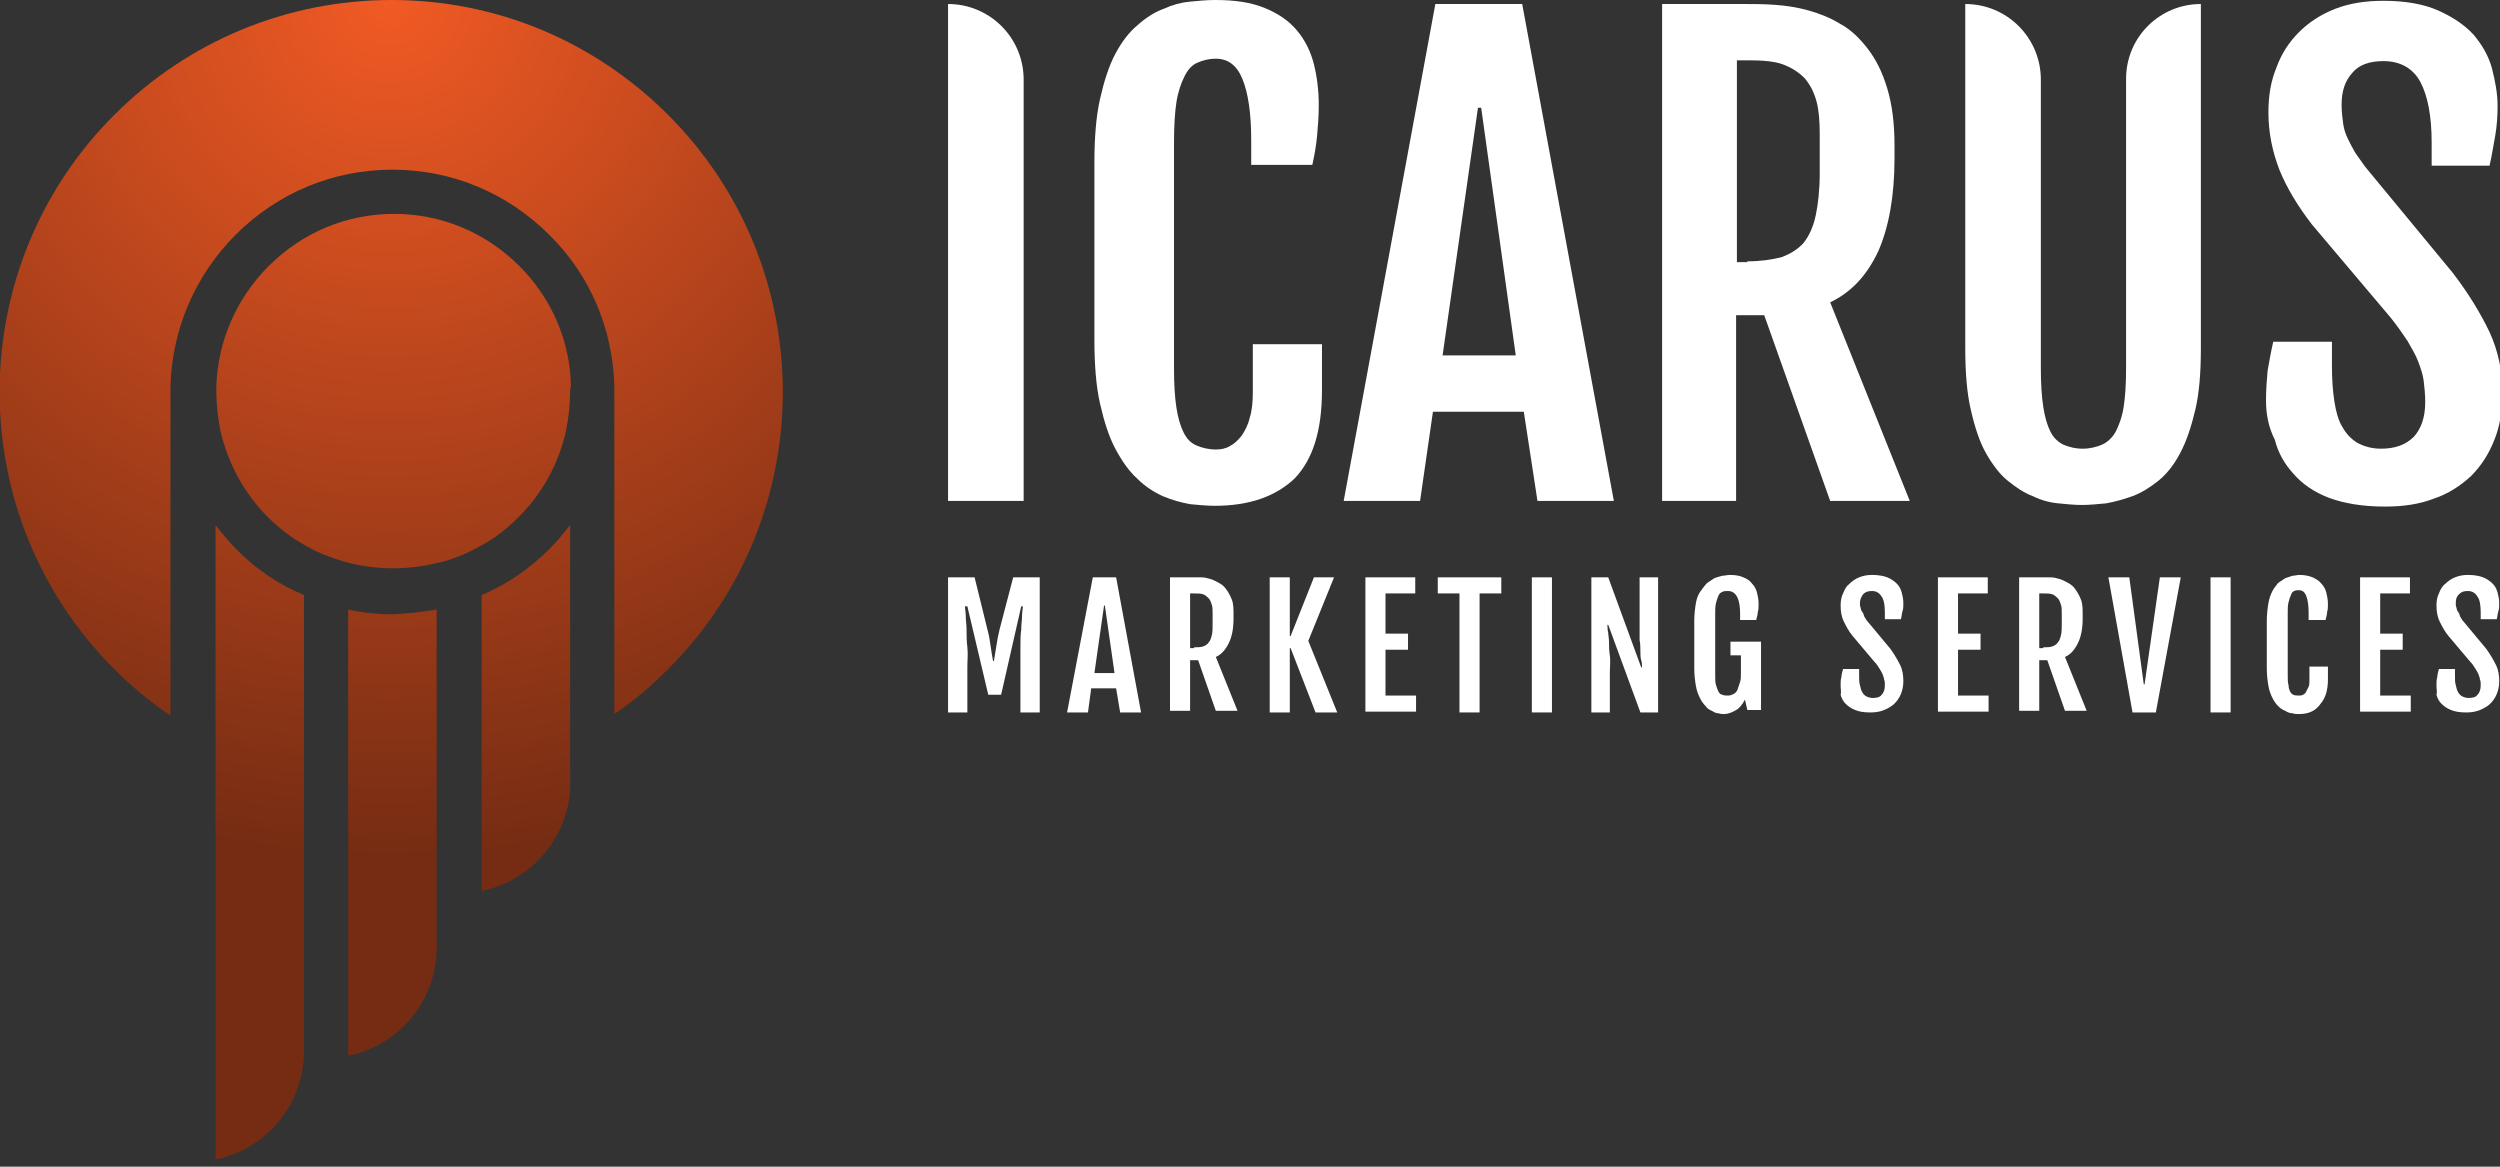
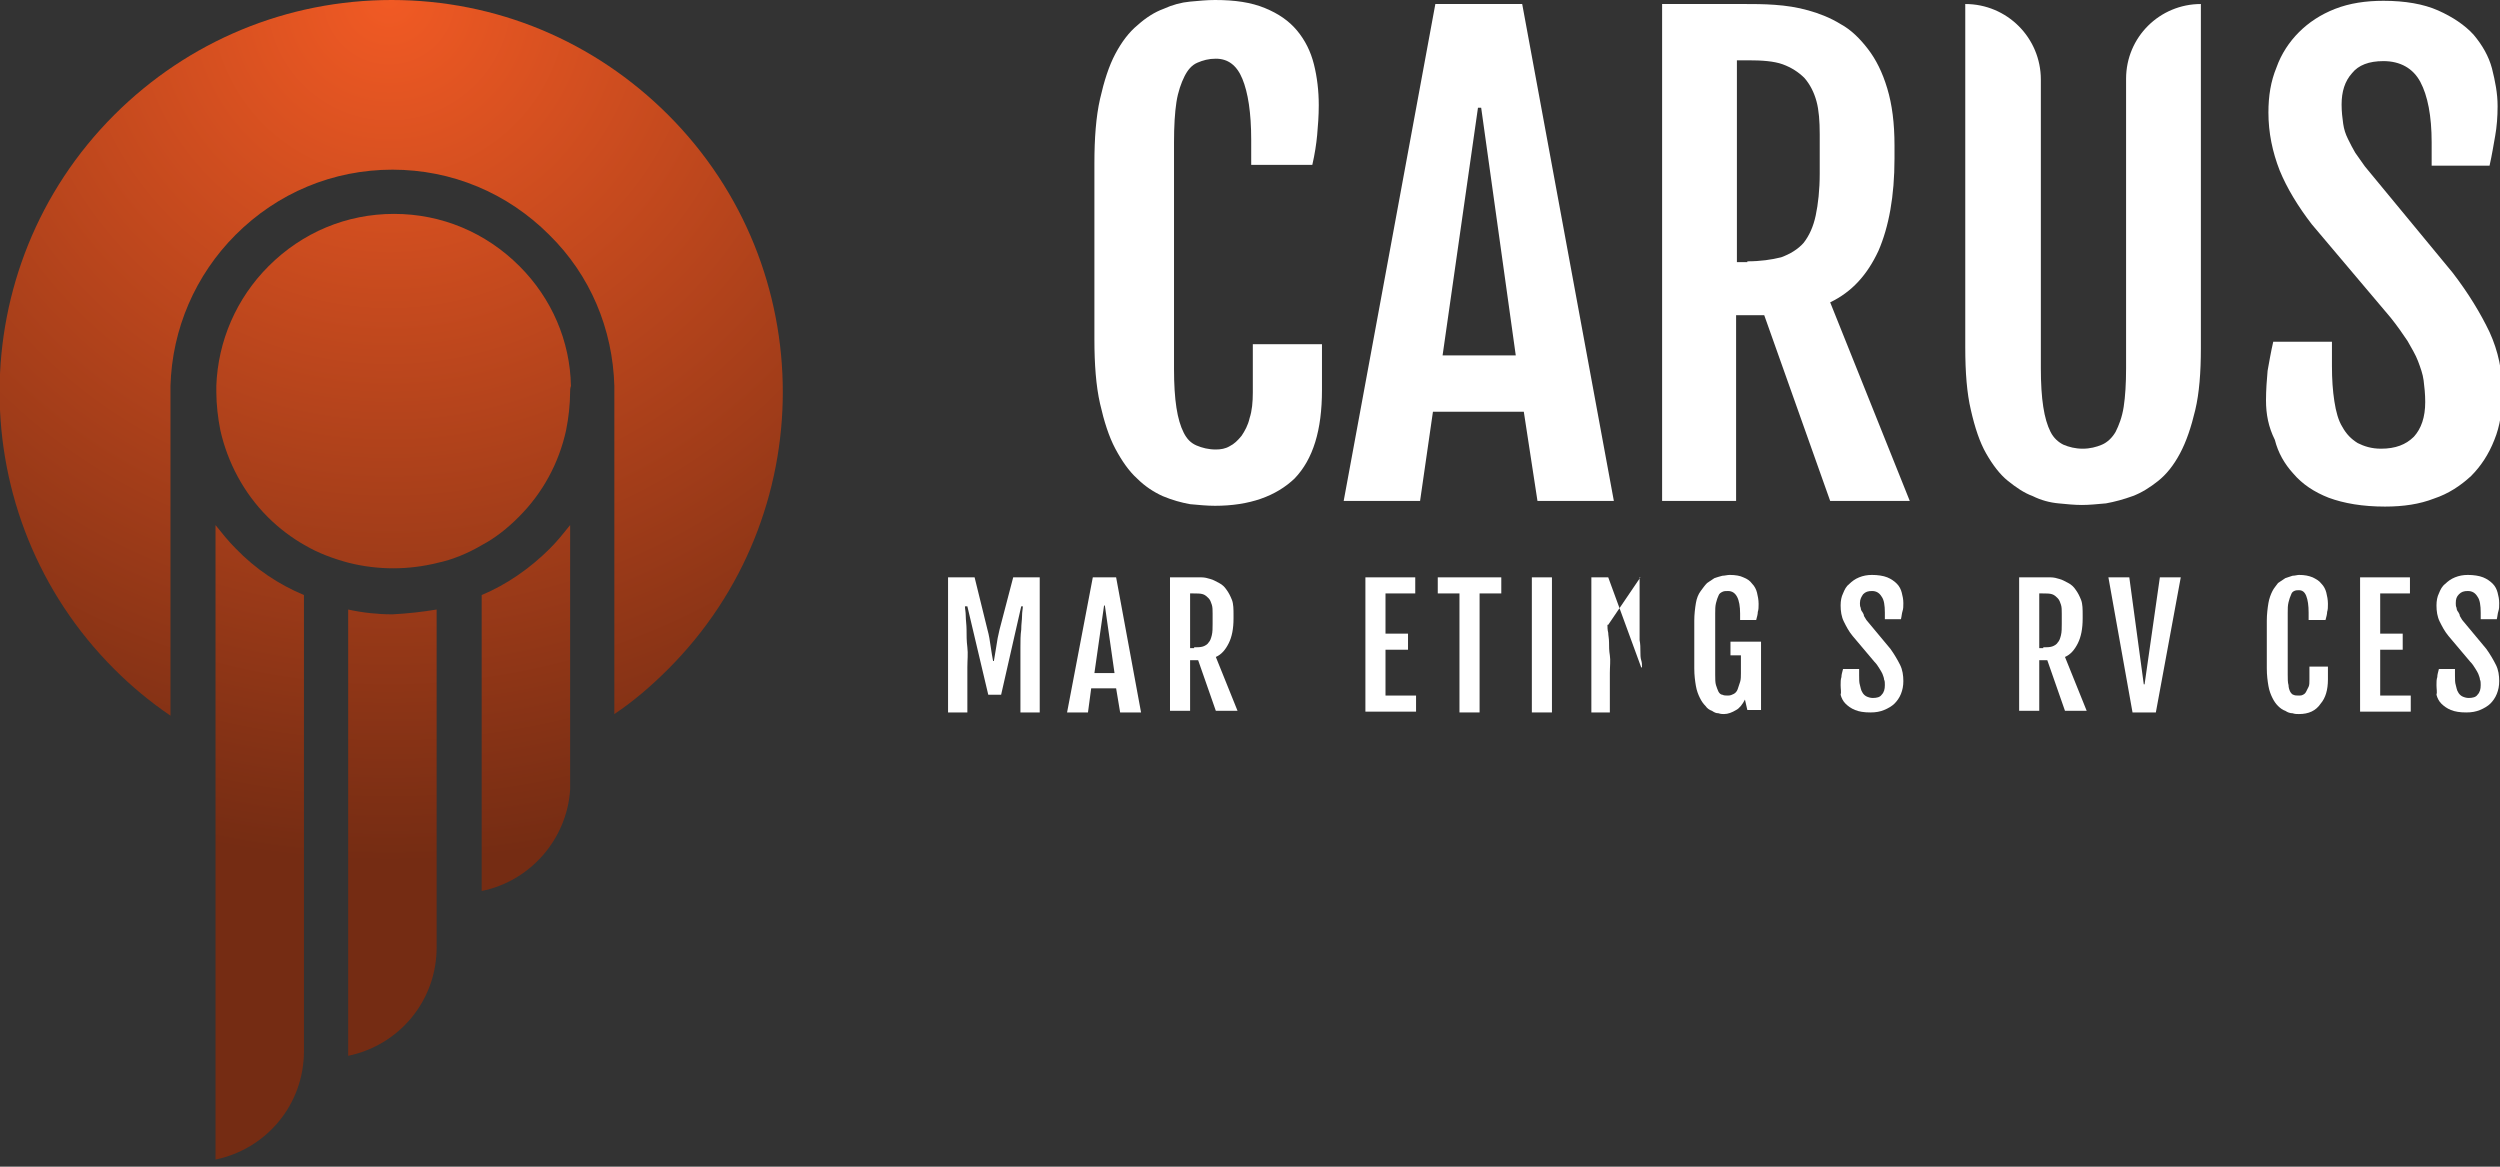
<svg xmlns="http://www.w3.org/2000/svg" width="180" height="84" viewBox="0 0 180 84" fill="none">
  <rect x="0" y="0" width="180" height="84" fill="#333333" stroke="none" />
  <g clip-path="url(#clip0_66_745)">
    <path d="M41.049 37.807V56.334C41.049 56.507 41.049 56.681 41.049 56.855C40.817 60.444 38.154 63.455 34.68 64.15V42.844C36.475 42.091 38.154 40.933 39.601 39.486C40.122 38.965 40.586 38.386 41.049 37.807Z" fill="url(#paint0_radial_66_745)" />
    <path d="M31.438 43.886V68.202C31.438 72.081 28.717 75.266 25.069 76.018V43.886C26.111 44.117 27.212 44.233 28.254 44.233C29.354 44.175 30.396 44.059 31.438 43.886Z" fill="url(#paint1_radial_66_745)" />
    <path d="M21.885 42.844V75.671C21.885 79.55 19.164 82.734 15.517 83.487V37.807C15.98 38.386 16.443 38.965 16.964 39.486C18.411 40.991 20.09 42.091 21.885 42.844Z" fill="url(#paint2_radial_66_745)" />
    <path d="M41.049 28.195C41.049 29.122 40.933 30.106 40.76 30.974C40.239 33.348 39.081 35.49 37.344 37.227C36.533 38.038 35.665 38.733 34.681 39.254C33.696 39.833 32.596 40.296 31.496 40.527C29.412 41.048 27.212 41.048 25.128 40.527C24.028 40.238 22.928 39.833 21.943 39.254C21.017 38.733 20.091 38.038 19.28 37.227C17.543 35.49 16.385 33.29 15.864 30.974C15.691 30.106 15.575 29.122 15.575 28.195C15.575 28.08 15.575 27.906 15.575 27.79C15.691 24.548 17.022 21.48 19.338 19.164C21.77 16.732 24.954 15.4 28.37 15.4C31.786 15.4 34.97 16.732 37.402 19.164C39.718 21.48 41.049 24.548 41.107 27.79C41.049 27.964 41.049 28.08 41.049 28.195Z" fill="url(#paint3_radial_66_745)" />
    <path d="M48.112 48.17C46.896 49.386 45.623 50.486 44.233 51.412V27.79C44.117 23.68 42.496 19.801 39.543 16.906C36.533 13.895 32.538 12.216 28.254 12.216C23.969 12.216 19.974 13.895 16.964 16.906C14.069 19.801 12.39 23.68 12.274 27.79V51.528C10.827 50.544 9.495 49.444 8.221 48.17C-2.779 37.169 -2.779 19.279 8.221 8.279C13.548 2.953 20.669 0 28.196 0C35.722 0 42.786 2.953 48.112 8.279C59.112 19.279 59.112 37.169 48.112 48.17Z" fill="url(#paint4_radial_66_745)" />
-     <path d="M68.26 0.289C71.271 0.289 73.703 2.721 73.703 5.731V36.069H68.26V0.289Z" fill="white" />
    <path d="M87.482 36.417C86.903 36.417 86.324 36.359 85.687 36.301C85.05 36.185 84.413 36.012 83.719 35.722C83.082 35.433 82.445 35.027 81.866 34.448C81.287 33.927 80.766 33.175 80.303 32.306C79.84 31.438 79.492 30.338 79.203 29.064C78.913 27.79 78.797 26.227 78.797 24.432V11.753C78.797 9.958 78.913 8.395 79.203 7.121C79.492 5.848 79.84 4.748 80.303 3.879C80.766 3.011 81.287 2.316 81.924 1.795C82.503 1.274 83.14 0.868 83.776 0.637C84.413 0.347 85.05 0.174 85.687 0.116C86.324 0.058 86.903 0 87.482 0C88.929 0 90.087 0.174 91.071 0.579C92.056 0.984 92.808 1.505 93.387 2.2C93.966 2.895 94.371 3.705 94.603 4.632C94.835 5.558 94.951 6.542 94.951 7.584C94.951 8.337 94.893 9.09 94.835 9.727C94.777 10.364 94.661 11.116 94.487 11.869H90.087V10.074C90.087 8.105 89.856 6.658 89.45 5.674C89.045 4.69 88.408 4.226 87.54 4.226C87.019 4.226 86.613 4.342 86.208 4.516C85.803 4.69 85.513 5.037 85.282 5.5C85.05 5.963 84.819 6.6 84.703 7.353C84.587 8.105 84.529 9.09 84.529 10.248V26.575C84.529 27.674 84.587 28.601 84.703 29.354C84.819 30.106 84.992 30.685 85.224 31.148C85.455 31.611 85.745 31.901 86.15 32.075C86.555 32.248 87.019 32.364 87.54 32.364C87.887 32.364 88.234 32.306 88.524 32.133C88.871 31.959 89.103 31.727 89.392 31.38C89.624 31.032 89.856 30.627 89.971 30.106C90.145 29.585 90.203 28.948 90.203 28.253V24.78H95.182V28.08C95.182 30.975 94.545 33.059 93.214 34.448C91.882 35.722 89.971 36.417 87.482 36.417Z" fill="white" />
    <path d="M103.345 0.289H109.598L116.198 36.069H110.698L109.714 29.643H103.172L102.245 36.069H96.745L103.345 0.289ZM109.135 25.59L106.645 7.758H106.414L103.866 25.59H109.135Z" fill="white" />
    <path d="M119.672 0.289H125.578C126.273 0.289 126.967 0.289 127.778 0.347C128.588 0.405 129.399 0.521 130.21 0.752C131.02 0.984 131.773 1.273 132.525 1.736C133.278 2.142 133.915 2.779 134.494 3.531C135.073 4.284 135.536 5.21 135.883 6.368C136.231 7.526 136.404 8.858 136.404 10.479V11.405C136.404 14.126 135.999 16.326 135.247 18.063C134.436 19.8 133.336 21.016 131.773 21.769L137.504 36.069H131.773L127.025 22.695H124.999V36.069H119.672V0.289V0.289ZM125.809 18.816C126.736 18.816 127.546 18.7 128.241 18.526C128.878 18.295 129.457 17.948 129.862 17.484C130.267 16.963 130.557 16.326 130.731 15.516C130.904 14.705 131.02 13.663 131.02 12.505V9.668C131.02 8.742 130.962 7.931 130.788 7.295C130.615 6.658 130.325 6.079 129.92 5.616C129.515 5.21 128.994 4.863 128.357 4.631C127.72 4.4 126.852 4.342 125.867 4.342H125.057V18.874H125.809V18.816Z" fill="white" />
    <path d="M141.499 0.289C144.51 0.289 146.941 2.721 146.941 5.731V26.516C146.941 27.616 146.999 28.543 147.115 29.295C147.231 30.048 147.404 30.627 147.636 31.09C147.868 31.553 148.215 31.843 148.562 32.016C148.968 32.19 149.431 32.306 149.952 32.306C150.473 32.306 150.936 32.19 151.341 32.016C151.747 31.843 152.094 31.495 152.326 31.09C152.557 30.627 152.789 30.048 152.905 29.295C153.02 28.543 153.078 27.616 153.078 26.516V5.673C153.078 2.663 155.51 0.289 158.463 0.289V25.069C158.463 26.806 158.347 28.311 158.057 29.527C157.768 30.743 157.421 31.785 156.957 32.653C156.494 33.522 155.973 34.158 155.394 34.622C154.815 35.085 154.178 35.49 153.541 35.722C152.905 35.953 152.268 36.127 151.631 36.243C150.994 36.301 150.415 36.358 149.894 36.358C149.373 36.358 148.794 36.301 148.215 36.243C147.578 36.185 146.941 36.011 146.362 35.722C145.725 35.49 145.147 35.085 144.568 34.622C143.989 34.158 143.468 33.464 143.004 32.653C142.541 31.843 142.194 30.8 141.904 29.527C141.615 28.311 141.499 26.806 141.499 25.011V0.289V0.289Z" fill="white" />
    <path d="M163.152 28.832C163.152 28.079 163.21 27.327 163.268 26.69C163.384 26.053 163.5 25.358 163.673 24.606H167.9V26.343C167.9 27.327 167.958 28.137 168.074 28.89C168.189 29.643 168.363 30.28 168.653 30.743C168.942 31.264 169.289 31.611 169.753 31.901C170.216 32.132 170.737 32.306 171.432 32.306C172.474 32.306 173.226 32.016 173.805 31.438C174.326 30.858 174.616 30.048 174.616 28.948C174.616 28.369 174.558 27.848 174.5 27.385C174.442 26.922 174.268 26.458 174.095 25.995C173.921 25.532 173.632 25.069 173.342 24.548C172.995 24.027 172.589 23.448 172.126 22.869L166.452 16.153C165.468 14.879 164.658 13.547 164.137 12.274C163.616 10.942 163.326 9.553 163.326 8.105C163.326 6.889 163.5 5.847 163.905 4.863C164.252 3.879 164.831 3.01 165.526 2.316C166.221 1.621 167.089 1.042 168.131 0.637C169.174 0.231 170.332 0.058 171.605 0.058C173.168 0.058 174.5 0.289 175.542 0.752C176.584 1.216 177.453 1.795 178.09 2.489C178.726 3.242 179.19 4.052 179.421 4.921C179.653 5.847 179.827 6.716 179.827 7.642C179.827 8.395 179.769 9.147 179.653 9.784C179.537 10.421 179.421 11.174 179.248 11.926H175.079V10.247C175.079 8.337 174.79 6.889 174.268 5.905C173.747 4.921 172.821 4.4 171.605 4.4C170.563 4.4 169.81 4.689 169.347 5.268C168.826 5.847 168.595 6.6 168.595 7.526C168.595 8.047 168.653 8.511 168.71 8.916C168.768 9.321 168.884 9.668 169.058 10.016C169.231 10.363 169.405 10.711 169.579 11C169.81 11.347 170.042 11.637 170.274 11.984L176.584 19.627C177.742 21.132 178.611 22.579 179.248 23.911C179.884 25.3 180.174 26.748 180.174 28.253C180.174 29.527 180 30.685 179.595 31.669C179.19 32.711 178.611 33.58 177.916 34.274C177.163 34.969 176.295 35.548 175.253 35.895C174.211 36.301 173.053 36.474 171.721 36.474C170.1 36.474 168.768 36.243 167.668 35.838C166.626 35.432 165.758 34.853 165.121 34.101C164.484 33.406 164.021 32.595 163.789 31.669C163.326 30.743 163.152 29.816 163.152 28.832Z" fill="white" />
    <path d="M68.26 41.569H70.171L71.097 45.333C71.213 45.738 71.271 46.143 71.329 46.548C71.387 46.954 71.445 47.301 71.502 47.591H71.56C71.618 47.243 71.676 46.896 71.734 46.548C71.792 46.143 71.85 45.796 71.966 45.333L72.95 41.569H74.86V51.296H73.471V48.054C73.471 47.533 73.471 47.069 73.471 46.606C73.471 46.143 73.471 45.738 73.529 45.333C73.529 44.927 73.587 44.638 73.587 44.348C73.587 44.059 73.645 43.827 73.645 43.654H73.529L72.081 50.022H71.155L69.65 43.654H69.476C69.476 43.827 69.534 44.059 69.534 44.348C69.534 44.638 69.592 44.985 69.592 45.333C69.592 45.738 69.592 46.143 69.65 46.606C69.708 47.069 69.65 47.533 69.65 48.054V51.296H68.26V41.569V41.569Z" fill="white" />
    <path d="M78.682 41.569H80.361L82.156 51.296H80.65L80.361 49.559H78.566L78.334 51.296H76.829L78.682 41.569ZM80.245 48.459L79.55 43.596H79.492L78.798 48.459H80.245Z" fill="white" />
    <path d="M84.298 41.569H85.919C86.092 41.569 86.324 41.569 86.498 41.569C86.729 41.569 86.961 41.627 87.135 41.685C87.366 41.743 87.54 41.859 87.771 41.975C88.003 42.09 88.177 42.264 88.293 42.438C88.466 42.669 88.582 42.901 88.698 43.19C88.814 43.48 88.814 43.885 88.814 44.291V44.522C88.814 45.275 88.698 45.854 88.466 46.317C88.235 46.78 87.945 47.127 87.54 47.301L89.103 51.18H87.54L86.266 47.533H85.687V51.18H84.24V41.569H84.298ZM85.977 46.606C86.208 46.606 86.44 46.606 86.614 46.548C86.787 46.49 86.961 46.375 87.019 46.259C87.135 46.143 87.192 45.969 87.25 45.738C87.308 45.506 87.308 45.217 87.308 44.927V44.175C87.308 43.943 87.308 43.712 87.25 43.538C87.192 43.364 87.135 43.19 87.019 43.075C86.903 42.959 86.787 42.843 86.614 42.785C86.44 42.727 86.208 42.727 85.919 42.727H85.687V46.664H85.977V46.606Z" fill="white" />
-     <path d="M91.419 41.569H92.866V45.796H92.924L94.603 41.569H96.051L94.198 46.143L96.282 51.296H94.719L92.924 46.664H92.866V51.296H91.419V41.569V41.569Z" fill="white" />
    <path d="M98.309 41.569H101.898V42.727H99.756V45.622H101.377V46.78H99.756V50.08H101.956V51.238H98.309V41.569Z" fill="white" />
    <path d="M105.082 42.727H103.519V41.569H108.093V42.727H106.53V51.296H105.082V42.727Z" fill="white" />
    <path d="M110.293 41.569H111.74V51.296H110.293V41.569Z" fill="white" />
-     <path d="M114.578 41.569H115.793L118.167 48.054H118.225C118.225 47.88 118.225 47.706 118.167 47.533C118.109 47.359 118.109 47.127 118.109 46.896C118.109 46.664 118.109 46.375 118.051 46.085C118.051 45.796 118.051 45.448 118.051 45.101V41.569H119.383V51.296H118.109L115.793 44.985H115.736C115.736 45.159 115.736 45.333 115.793 45.564C115.793 45.738 115.851 45.969 115.851 46.259C115.851 46.548 115.851 46.838 115.909 47.185C115.967 47.533 115.909 47.996 115.909 48.459V51.296H114.578V41.569V41.569Z" fill="white" />
+     <path d="M114.578 41.569H115.793L118.167 48.054H118.225C118.225 47.88 118.225 47.706 118.167 47.533C118.109 47.359 118.109 47.127 118.109 46.896C118.109 46.664 118.109 46.375 118.051 46.085C118.051 45.796 118.051 45.448 118.051 45.101V41.569H119.383H118.109L115.793 44.985H115.736C115.736 45.159 115.736 45.333 115.793 45.564C115.793 45.738 115.851 45.969 115.851 46.259C115.851 46.548 115.851 46.838 115.909 47.185C115.967 47.533 115.909 47.996 115.909 48.459V51.296H114.578V41.569V41.569Z" fill="white" />
    <path d="M124.13 51.412C124.015 51.412 123.899 51.412 123.725 51.354C123.551 51.354 123.436 51.296 123.262 51.18C123.088 51.122 122.915 51.006 122.799 50.833C122.625 50.659 122.509 50.485 122.394 50.254C122.278 50.022 122.162 49.733 122.104 49.385C122.046 49.038 121.988 48.633 121.988 48.111V44.696C121.988 44.232 122.046 43.769 122.104 43.422C122.162 43.075 122.278 42.785 122.451 42.553C122.625 42.322 122.741 42.148 122.915 41.974C123.088 41.859 123.262 41.743 123.436 41.627C123.609 41.569 123.783 41.511 124.015 41.453C124.188 41.453 124.362 41.395 124.536 41.395C124.941 41.395 125.288 41.453 125.52 41.569C125.809 41.685 125.983 41.801 126.157 42.032C126.331 42.206 126.446 42.438 126.504 42.669C126.562 42.901 126.62 43.19 126.62 43.48C126.62 43.711 126.62 43.885 126.562 44.059C126.562 44.232 126.504 44.406 126.446 44.638H125.288V44.175C125.288 43.132 124.999 42.553 124.42 42.553C124.246 42.553 124.13 42.553 124.015 42.611C123.899 42.669 123.783 42.727 123.725 42.901C123.667 43.017 123.609 43.19 123.551 43.422C123.494 43.654 123.494 43.885 123.494 44.175V48.575C123.494 48.864 123.494 49.154 123.551 49.327C123.609 49.501 123.667 49.675 123.725 49.791C123.783 49.906 123.899 50.022 124.015 50.022C124.13 50.08 124.246 50.08 124.42 50.08C124.594 50.08 124.709 50.022 124.825 49.964C124.941 49.906 125.057 49.791 125.115 49.617C125.173 49.443 125.23 49.269 125.288 49.096C125.346 48.922 125.346 48.691 125.346 48.459V47.185H124.594V46.201H126.794V51.122H125.809L125.636 50.37C125.462 50.717 125.23 51.006 124.999 51.122C124.709 51.296 124.42 51.412 124.13 51.412Z" fill="white" />
    <path d="M132.525 49.327C132.525 49.096 132.525 48.922 132.583 48.748C132.583 48.575 132.641 48.401 132.699 48.169H133.857V48.633C133.857 48.922 133.857 49.154 133.915 49.327C133.973 49.501 133.973 49.675 134.089 49.848C134.146 49.964 134.262 50.08 134.378 50.138C134.494 50.196 134.668 50.254 134.841 50.254C135.131 50.254 135.362 50.196 135.478 50.022C135.652 49.848 135.71 49.617 135.71 49.327C135.71 49.154 135.71 49.038 135.652 48.922C135.652 48.806 135.594 48.691 135.536 48.517C135.478 48.401 135.42 48.285 135.304 48.111C135.189 47.938 135.131 47.822 134.957 47.648L133.394 45.796C133.104 45.448 132.931 45.101 132.757 44.754C132.583 44.406 132.525 44.001 132.525 43.596C132.525 43.248 132.583 42.959 132.699 42.727C132.815 42.438 132.931 42.206 133.162 42.032C133.336 41.859 133.568 41.685 133.857 41.569C134.146 41.453 134.436 41.395 134.783 41.395C135.189 41.395 135.594 41.453 135.883 41.569C136.173 41.685 136.404 41.859 136.578 42.032C136.752 42.206 136.868 42.438 136.926 42.669C136.983 42.901 137.041 43.132 137.041 43.422C137.041 43.654 137.041 43.827 136.983 44.001C136.926 44.175 136.926 44.348 136.868 44.58H135.71V44.117C135.71 43.596 135.652 43.19 135.478 42.959C135.304 42.669 135.073 42.553 134.783 42.553C134.494 42.553 134.32 42.611 134.146 42.785C134.031 42.959 133.915 43.132 133.915 43.422C133.915 43.538 133.915 43.654 133.973 43.769C133.973 43.885 134.031 44.001 134.089 44.059C134.146 44.175 134.204 44.232 134.204 44.348C134.262 44.464 134.32 44.522 134.378 44.638L136.115 46.722C136.404 47.127 136.636 47.532 136.81 47.88C136.983 48.227 137.041 48.633 137.041 49.038C137.041 49.385 136.983 49.675 136.868 49.964C136.752 50.254 136.578 50.485 136.404 50.659C136.231 50.833 135.941 51.006 135.652 51.122C135.362 51.238 135.073 51.296 134.668 51.296C134.204 51.296 133.857 51.238 133.568 51.122C133.278 51.006 133.046 50.833 132.873 50.659C132.699 50.485 132.583 50.254 132.525 50.022C132.583 49.848 132.525 49.617 132.525 49.327Z" fill="white" />
-     <path d="M139.531 41.569H143.12V42.727H140.978V45.622H142.599V46.78H140.978V50.08H143.178V51.238H139.531V41.569Z" fill="white" />
    <path d="M145.436 41.569H147.057C147.231 41.569 147.463 41.569 147.636 41.569C147.868 41.569 148.1 41.627 148.273 41.685C148.505 41.743 148.679 41.859 148.91 41.975C149.142 42.09 149.315 42.264 149.431 42.438C149.605 42.669 149.721 42.901 149.836 43.19C149.952 43.48 149.952 43.885 149.952 44.291V44.522C149.952 45.275 149.836 45.854 149.605 46.317C149.373 46.78 149.084 47.127 148.679 47.301L150.242 51.18H148.679L147.405 47.533H146.826V51.18H145.378V41.569H145.436ZM147.115 46.606C147.347 46.606 147.578 46.606 147.752 46.548C147.926 46.49 148.1 46.375 148.157 46.259C148.273 46.143 148.331 45.969 148.389 45.738C148.447 45.506 148.447 45.217 148.447 44.927V44.175C148.447 43.943 148.447 43.712 148.389 43.538C148.331 43.364 148.273 43.19 148.157 43.075C148.042 42.959 147.926 42.843 147.752 42.785C147.578 42.727 147.347 42.727 147.057 42.727H146.826V46.664H147.115V46.606Z" fill="white" />
    <path d="M151.805 41.569H153.31L154.352 49.27H154.41L155.51 41.569H157.015L155.221 51.296H153.542L151.805 41.569Z" fill="white" />
-     <path d="M159.158 41.569H160.605V51.296H159.158V41.569Z" fill="white" />
    <path d="M165.526 51.412C165.353 51.412 165.237 51.412 165.063 51.354C164.889 51.354 164.716 51.296 164.542 51.18C164.368 51.122 164.195 51.006 164.021 50.833C163.847 50.659 163.732 50.485 163.616 50.254C163.5 50.022 163.384 49.733 163.326 49.385C163.268 49.038 163.21 48.633 163.21 48.111V44.696C163.21 44.232 163.268 43.769 163.326 43.422C163.384 43.075 163.5 42.785 163.616 42.553C163.732 42.322 163.905 42.148 164.021 41.974C164.195 41.859 164.368 41.743 164.542 41.627C164.716 41.569 164.889 41.511 165.063 41.453C165.237 41.453 165.411 41.395 165.526 41.395C165.932 41.395 166.221 41.453 166.511 41.569C166.742 41.685 166.974 41.801 167.147 42.032C167.321 42.206 167.437 42.438 167.495 42.669C167.553 42.901 167.611 43.19 167.611 43.48C167.611 43.711 167.611 43.885 167.553 44.059C167.553 44.232 167.495 44.406 167.437 44.638H166.221V44.117C166.221 43.596 166.163 43.19 166.047 42.901C165.932 42.611 165.758 42.495 165.526 42.495C165.411 42.495 165.295 42.495 165.179 42.553C165.063 42.611 165.005 42.669 164.947 42.843C164.889 42.959 164.832 43.132 164.774 43.364C164.716 43.596 164.716 43.827 164.716 44.117V48.575C164.716 48.864 164.716 49.154 164.774 49.327C164.774 49.501 164.832 49.675 164.889 49.791C164.947 49.906 165.063 50.022 165.121 50.022C165.237 50.08 165.353 50.08 165.526 50.08C165.642 50.08 165.7 50.08 165.816 50.022C165.932 49.964 165.989 49.906 166.047 49.791C166.105 49.675 166.163 49.559 166.221 49.443C166.279 49.327 166.279 49.154 166.279 48.922V47.996H167.611V48.922C167.611 49.675 167.437 50.254 167.09 50.659C166.742 51.18 166.221 51.412 165.526 51.412Z" fill="white" />
    <path d="M169.926 41.569H173.516V42.727H171.374V45.622H172.995V46.78H171.374V50.08H173.574V51.238H169.926V41.569Z" fill="white" />
    <path d="M175.427 49.327C175.427 49.096 175.427 48.922 175.485 48.748C175.485 48.575 175.543 48.401 175.6 48.169H176.758V48.633C176.758 48.922 176.758 49.154 176.816 49.327C176.874 49.501 176.874 49.675 176.99 49.848C177.048 49.964 177.164 50.08 177.279 50.138C177.395 50.196 177.569 50.254 177.743 50.254C178.032 50.254 178.264 50.196 178.379 50.022C178.553 49.848 178.611 49.617 178.611 49.327C178.611 49.154 178.611 49.038 178.553 48.922C178.553 48.806 178.495 48.691 178.437 48.517C178.379 48.401 178.322 48.285 178.206 48.111C178.09 47.938 178.032 47.822 177.858 47.648L176.295 45.796C176.006 45.448 175.832 45.101 175.658 44.754C175.485 44.406 175.427 44.001 175.427 43.596C175.427 43.248 175.485 42.959 175.6 42.727C175.716 42.438 175.832 42.206 176.064 42.032C176.237 41.859 176.469 41.685 176.758 41.569C177.048 41.453 177.337 41.395 177.685 41.395C178.09 41.395 178.495 41.453 178.785 41.569C179.074 41.685 179.306 41.859 179.48 42.032C179.653 42.206 179.769 42.438 179.827 42.669C179.885 42.901 179.943 43.132 179.943 43.422C179.943 43.654 179.943 43.827 179.885 44.001C179.827 44.175 179.827 44.348 179.769 44.58H178.611V44.117C178.611 43.596 178.553 43.19 178.379 42.959C178.206 42.669 177.974 42.553 177.685 42.553C177.395 42.553 177.222 42.611 177.048 42.785C176.874 42.959 176.816 43.132 176.816 43.422C176.816 43.538 176.816 43.654 176.874 43.769C176.874 43.885 176.932 44.001 176.99 44.059C177.048 44.175 177.106 44.232 177.106 44.348C177.164 44.464 177.222 44.522 177.279 44.638L179.016 46.722C179.306 47.127 179.537 47.532 179.711 47.88C179.885 48.227 179.943 48.633 179.943 49.038C179.943 49.385 179.885 49.675 179.769 49.964C179.653 50.254 179.48 50.485 179.306 50.659C179.132 50.833 178.843 51.006 178.553 51.122C178.264 51.238 177.974 51.296 177.569 51.296C177.106 51.296 176.758 51.238 176.469 51.122C176.179 51.006 175.948 50.833 175.774 50.659C175.6 50.485 175.485 50.254 175.427 50.022C175.485 49.848 175.427 49.617 175.427 49.327Z" fill="white" />
  </g>
  <defs>
    <radialGradient id="paint0_radial_66_745" cx="0" cy="0" r="1" gradientUnits="userSpaceOnUse" gradientTransform="translate(28.021 -0.156) scale(62.227 62.227)">
      <stop stop-color="#F15A24" />
      <stop offset="1" stop-color="#752C13" />
    </radialGradient>
    <radialGradient id="paint1_radial_66_745" cx="0" cy="0" r="1" gradientUnits="userSpaceOnUse" gradientTransform="translate(28.021 -0.156) scale(62.227 62.227)">
      <stop stop-color="#F15A24" />
      <stop offset="1" stop-color="#752C13" />
    </radialGradient>
    <radialGradient id="paint2_radial_66_745" cx="0" cy="0" r="1" gradientUnits="userSpaceOnUse" gradientTransform="translate(28.022 -0.156) scale(62.227 62.227)">
      <stop stop-color="#F15A24" />
      <stop offset="1" stop-color="#752C13" />
    </radialGradient>
    <radialGradient id="paint3_radial_66_745" cx="0" cy="0" r="1" gradientUnits="userSpaceOnUse" gradientTransform="translate(28.022 -0.157) scale(62.227)">
      <stop stop-color="#F15A24" />
      <stop offset="1" stop-color="#752C13" />
    </radialGradient>
    <radialGradient id="paint4_radial_66_745" cx="0" cy="0" r="1" gradientUnits="userSpaceOnUse" gradientTransform="translate(28.021 -0.156) scale(62.227 62.227)">
      <stop stop-color="#F15A24" />
      <stop offset="1" stop-color="#752C13" />
    </radialGradient>
    <clipPath id="clip0_66_745">
      <rect width="180" height="83.487" fill="white" />
    </clipPath>
  </defs>
</svg>